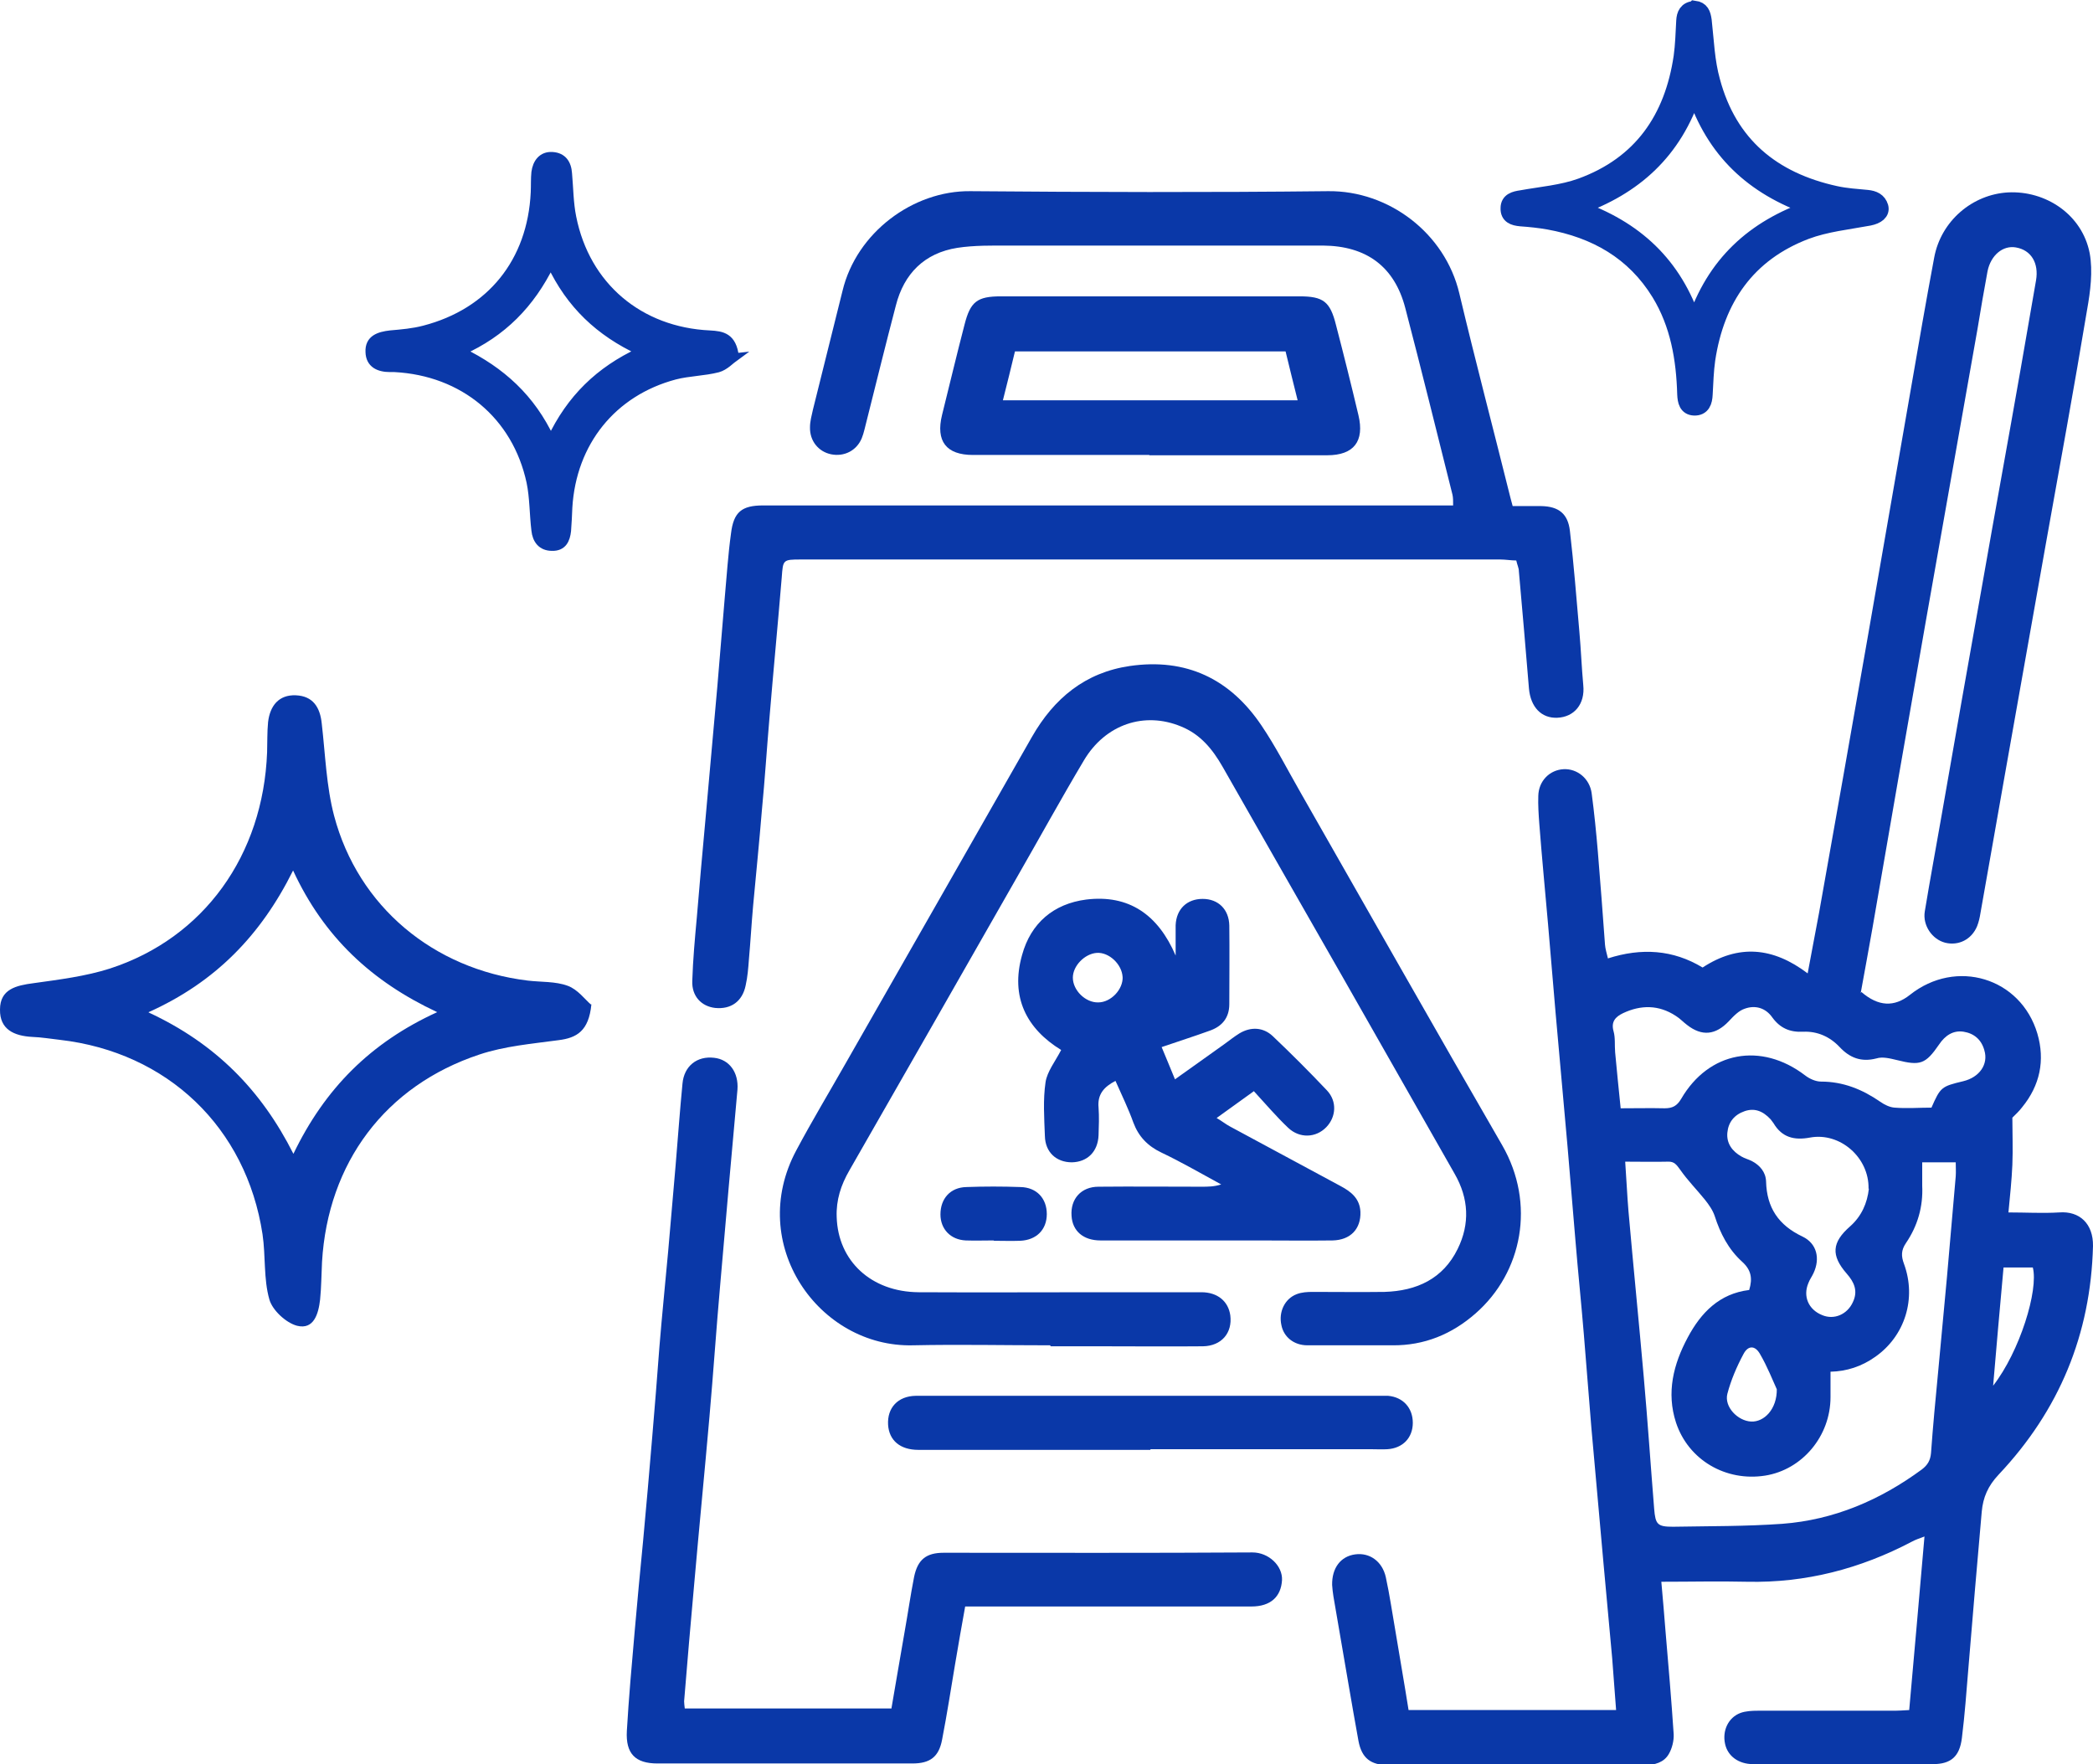
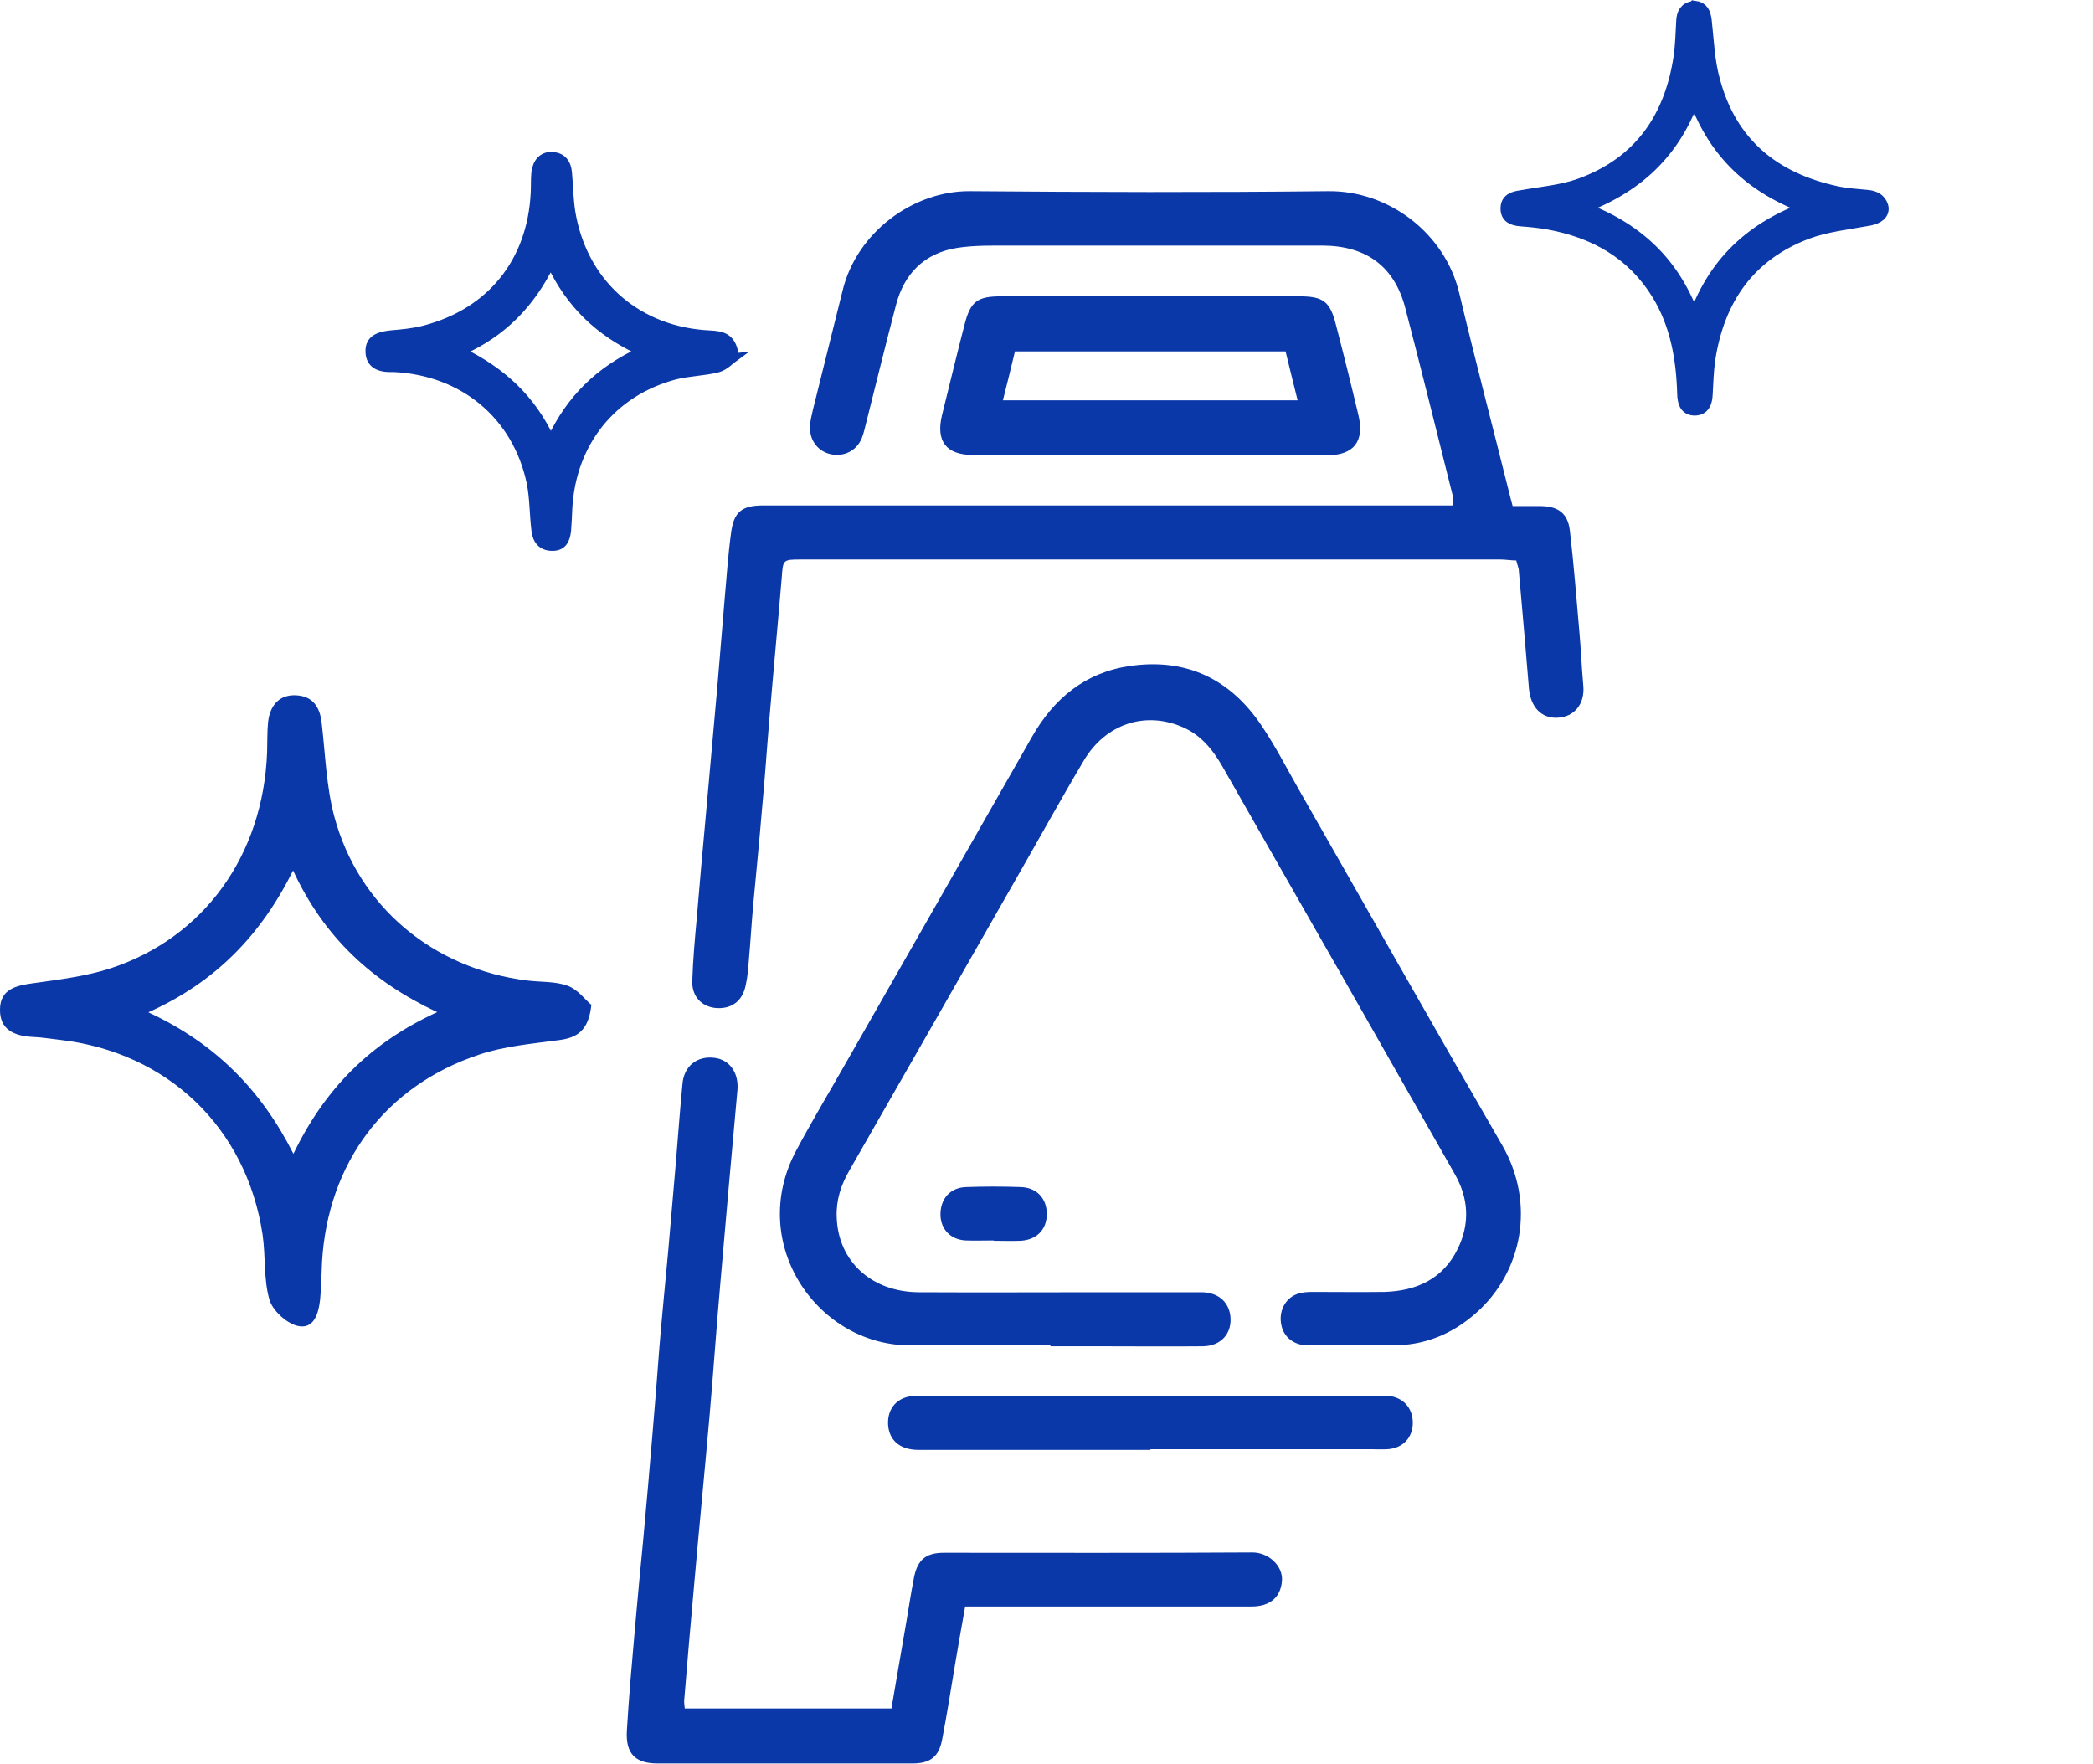
<svg xmlns="http://www.w3.org/2000/svg" fill="none" height="59" viewBox="0 0 70 59" width="70">
  <clipPath id="a">
    <path d="m0 0h70v59h-70z" />
  </clipPath>
  <g clip-path="url(#a)" fill="#0a38a8">
    <path d="m56.672.272c.239.033.294.185.326.414.076.675.098 1.372.283 2.026.566 2.113 2.013 3.3 4.113 3.758.348.076.707.098 1.055.131.218.022.392.098.457.316.054.196-.12.327-.392.381-.707.131-1.447.207-2.111.457-1.948.741-2.981 2.244-3.286 4.27-.054.381-.065.773-.087 1.165-.011.24-.076.468-.37.458-.261-.011-.305-.229-.316-.458-.033-1.187-.229-2.342-.86-3.376-.849-1.383-2.132-2.102-3.688-2.385-.305-.054-.62-.087-.936-.109-.239-.022-.435-.087-.424-.359 0-.261.218-.316.446-.349.664-.12 1.36-.174 1.991-.403 2.002-.73 3.046-2.244 3.351-4.313.054-.392.065-.795.087-1.198.011-.218.087-.392.348-.414zm-.011 2.81c-.653 1.982-1.98 3.191-3.906 3.867 1.937.675 3.253 1.884 3.906 3.866.653-1.993 1.98-3.202 3.906-3.866-1.948-.675-3.253-1.895-3.906-3.867z" stroke="#0a38a8" stroke-miterlimit="10" stroke-width=".5" />
    <path d="m24.599 11.937c-.152.109-.348.327-.588.392-.468.12-.968.12-1.436.24-2.089.555-3.427 2.233-3.558 4.4-.011.261-.022.523-.043.784-.033.294-.141.555-.511.545-.359 0-.533-.24-.566-.566-.065-.534-.054-1.089-.163-1.612-.479-2.222-2.241-3.681-4.537-3.801-.054 0-.109 0-.152 0-.381 0-.685-.142-.696-.545-.022-.447.326-.555.707-.599.381-.033.762-.065 1.131-.163 2.22-.577 3.579-2.265 3.688-4.574.011-.229 0-.457.022-.675.043-.327.229-.577.577-.555.348.022.511.251.533.599.044.49.044.98.141 1.459.457 2.298 2.241 3.801 4.591 3.91.413.022.772.076.849.762zm-6.18 2.767c.653-1.383 1.621-2.32 2.981-2.952-1.36-.632-2.339-1.558-2.981-2.919-.664 1.351-1.61 2.309-2.97 2.919 1.316.643 2.328 1.547 2.981 2.952z" stroke="#0a38a8" stroke-miterlimit="10" stroke-width=".25" />
    <path d="m19.779 33.59c-.087.893-.49 1.122-1.099 1.198-.881.12-1.795.196-2.644.479-3.155 1.046-5.07 3.627-5.266 6.938-.022.425-.022.85-.065 1.263-.054.468-.207 1.013-.772.871-.37-.098-.827-.523-.925-.882-.196-.686-.12-1.449-.228-2.178-.544-3.572-3.177-6.088-6.778-6.502-.305-.033-.609-.087-.925-.098-.609-.033-1.088-.251-1.077-.915 0-.686.544-.806 1.121-.882.86-.12 1.741-.229 2.557-.49 3.144-1.024 5.124-3.79 5.255-7.232.011-.338-0-.675.033-1.013.065-.544.359-.915.925-.893.577.022.816.403.87.948.12 1.035.152 2.091.413 3.082.805 3.039 3.329 5.13 6.473 5.511.446.054.925.022 1.338.174.337.12.588.468.772.621zm-14.807.272c2.23 1.035 3.764 2.592 4.841 4.727 1.055-2.189 2.589-3.725 4.809-4.738-2.187-1.024-3.786-2.505-4.82-4.738-1.077 2.167-2.6 3.736-4.831 4.738z" />
-     <path d="m62.254 33.176c.566.49 1.099.512 1.621.098 1.545-1.231 3.71-.577 4.265 1.296.261.893.087 1.732-.511 2.462-.098.131-.218.24-.326.348 0 .534.022 1.056 0 1.579-.022.512-.076 1.013-.131 1.59.577 0 1.142.033 1.697 0 .685-.054 1.142.381 1.131 1.122-.076 2.962-1.131 5.5-3.155 7.646-.359.381-.522.762-.566 1.242-.152 1.743-.305 3.485-.446 5.228-.065.784-.12 1.558-.218 2.342-.076.621-.37.871-.968.871-2.002 0-4.004 0-6.016 0-.49 0-.849-.272-.936-.675-.098-.447.109-.882.511-1.035.174-.065.392-.076.588-.076h4.591c.131 0 .25-.011.468-.022.174-1.917.337-3.823.511-5.805-.174.065-.305.109-.424.174-1.719.904-3.547 1.383-5.505 1.34-.947-.022-1.882 0-2.872 0 .054.588.098 1.133.141 1.666.098 1.144.196 2.287.272 3.431.011.218-.054.479-.163.664-.163.283-.468.37-.805.37-2.861 0-5.723 0-8.584 0-.577 0-.881-.229-.99-.806-.228-1.253-.435-2.505-.653-3.758-.065-.359-.12-.719-.185-1.078-.022-.131-.033-.251-.043-.381-.011-.566.283-.959.772-1.024.479-.065.903.229 1.023.762.131.599.218 1.22.326 1.83.141.86.294 1.721.435 2.614h6.941c-.044-.588-.087-1.165-.131-1.732-.098-1.067-.196-2.135-.294-3.213-.131-1.503-.272-3.006-.403-4.509-.087-1.035-.163-2.069-.25-3.104-.087-1.056-.196-2.102-.283-3.159-.087-1.035-.174-2.069-.261-3.104-.131-1.503-.272-3.006-.403-4.509-.087-.98-.163-1.96-.25-2.941-.098-1.122-.207-2.244-.294-3.376-.022-.305-.044-.621-.033-.926.011-.501.381-.871.849-.893.457-.022.87.316.936.806.087.653.152 1.307.207 1.96.087 1.035.163 2.069.239 3.104.011.142.054.272.098.458 1.121-.359 2.176-.294 3.166.305 1.197-.784 2.35-.686 3.514.196.131-.719.261-1.372.381-2.026.544-3.061 1.088-6.121 1.621-9.182.49-2.799.968-5.587 1.458-8.387.25-1.449.5-2.897.772-4.346.229-1.231 1.284-2.113 2.47-2.178 1.262-.065 2.481.741 2.731 2.037.109.599.022 1.274-.087 1.884-.435 2.614-.914 5.228-1.382 7.842-.457 2.592-.925 5.195-1.382 7.787-.272 1.525-.533 3.05-.805 4.564-.022.142-.054.283-.109.425-.185.447-.62.664-1.066.555-.435-.109-.762-.577-.685-1.046.174-1.056.37-2.113.555-3.17.457-2.614.914-5.228 1.382-7.842.413-2.363.849-4.727 1.262-7.09.174-1.002.348-2.004.522-3.006.098-.577-.163-1.013-.675-1.1-.435-.076-.838.261-.947.795-.12.643-.229 1.285-.337 1.939-.577 3.257-1.153 6.513-1.73 9.781-.598 3.42-1.197 6.84-1.784 10.26-.131.73-.261 1.46-.392 2.167zm-7.899 5.686c.043.599.065 1.122.109 1.645.163 1.852.348 3.692.511 5.544.131 1.47.229 2.941.348 4.411.043.523.109.599.631.599 1.218-.022 2.437-.011 3.656-.098 1.73-.131 3.275-.795 4.667-1.819.185-.142.283-.294.305-.545.065-.904.152-1.819.239-2.723.098-1.056.196-2.102.294-3.159.098-1.122.196-2.244.294-3.376.011-.152 0-.305 0-.468h-1.121v.784c.033.697-.152 1.34-.544 1.917-.163.24-.163.436-.065.697.424 1.155.033 2.407-.957 3.104-.457.327-.968.49-1.501.501v.85c0 1.307-.947 2.429-2.187 2.625-1.317.207-2.568-.523-2.981-1.775-.326-1.002-.087-1.95.392-2.843.446-.839 1.066-1.47 2.056-1.59.12-.392.065-.675-.239-.948-.457-.414-.729-.948-.914-1.525-.065-.196-.196-.381-.326-.545-.272-.338-.577-.643-.827-1.002-.12-.163-.196-.283-.413-.272-.457.011-.903 0-1.425 0zm10.238-1.808c.305-.697.337-.719 1.066-.893.544-.131.849-.566.707-1.035-.098-.359-.348-.566-.696-.621-.348-.054-.62.131-.816.425-.457.664-.631.719-1.414.523-.228-.054-.479-.12-.685-.054-.511.131-.892-.022-1.229-.381-.326-.348-.751-.534-1.218-.512-.446.022-.772-.12-1.034-.479-.229-.327-.577-.414-.914-.294-.207.065-.381.251-.544.425-.435.457-.892.512-1.393.12-.131-.098-.239-.218-.381-.305-.566-.37-1.164-.37-1.762-.087-.25.12-.403.283-.316.599.065.229.033.468.054.708.054.61.12 1.22.185 1.873.522 0 1.001-.011 1.469 0 .261 0 .413-.076.555-.316.925-1.59 2.676-1.906 4.145-.784.141.109.348.207.533.207.74 0 1.382.261 1.98.675.141.098.316.185.479.196.413.033.838 0 1.229 0zm-2.1 2.701c.022-1.046-.957-1.895-1.958-1.71-.522.098-.936 0-1.219-.479-.033-.043-.065-.087-.098-.131-.272-.294-.555-.381-.87-.272-.348.12-.544.37-.577.719-.033.359.163.621.468.795.109.065.239.098.348.152.272.142.468.37.479.686.022.871.413 1.46 1.218 1.841.479.229.598.73.37 1.22-.054.12-.131.218-.174.338-.185.436 0 .882.457 1.067.403.174.849-.022 1.034-.436.174-.37.043-.664-.207-.948-.533-.61-.5-1.046.109-1.579.392-.348.577-.784.631-1.263zm4.167 6.589c.892-1.144 1.523-3.202 1.327-3.954h-.979c-.12 1.329-.239 2.647-.348 3.954zm-7.235.12c-.131-.283-.316-.762-.566-1.187-.163-.283-.392-.283-.544 0-.229.425-.424.882-.544 1.34-.109.436.348.904.794.926.435.022.87-.414.86-1.089z" />
    <path d="m48.6 16.915c0-.163 0-.272-.022-.37-.522-2.08-1.034-4.161-1.578-6.241-.359-1.383-1.295-2.08-2.753-2.091-3.492 0-6.996 0-10.488 0-.577 0-1.175-.011-1.741.076-1.099.174-1.784.86-2.056 1.928-.337 1.285-.653 2.57-.979 3.866-.054.196-.087.392-.163.577-.174.414-.588.621-1.023.534-.424-.087-.718-.447-.707-.904 0-.196.054-.392.098-.588.326-1.329.664-2.647.99-3.975.468-1.95 2.361-3.355 4.276-3.333 3.993.033 7.975.044 11.968 0 2.013-.022 3.906 1.394 4.385 3.42.544 2.287 1.142 4.553 1.708 6.829.022.065.033.142.076.283h.957c.588.011.892.261.957.828.131 1.122.218 2.244.316 3.365.054.599.076 1.198.131 1.797.065.632-.305 1.067-.87 1.089-.533.022-.892-.359-.947-.98-.109-1.307-.218-2.614-.337-3.921 0-.109-.054-.207-.087-.359-.174 0-.359-.033-.533-.033-7.801 0-15.591 0-23.391 0-.609 0-.598.011-.642.599-.131 1.579-.283 3.159-.413 4.727-.087 1.013-.152 2.037-.25 3.05-.087 1.067-.196 2.135-.294 3.202-.054.599-.087 1.198-.141 1.797-.022.294-.043.577-.109.871-.109.534-.49.806-1.023.752-.457-.054-.783-.392-.762-.904.022-.708.087-1.416.152-2.124.087-1.067.185-2.135.283-3.213.131-1.503.272-3.006.403-4.509.087-1.002.163-1.993.25-2.995.065-.708.109-1.416.207-2.124.087-.719.359-.937 1.077-.937h12.838 9.672.566z" />
    <path d="m35.12 44.993c-1.534 0-3.057-.033-4.591 0-3.144.076-5.581-3.387-3.895-6.524.522-.98 1.099-1.939 1.643-2.897 2.078-3.638 4.156-7.276 6.234-10.924.74-1.296 1.784-2.156 3.275-2.374 1.882-.272 3.351.425 4.406 1.993.479.708.87 1.481 1.295 2.222 2.252 3.943 4.482 7.886 6.756 11.817 1.121 1.95.674 4.248-.892 5.62-.794.697-1.719 1.078-2.785 1.067-.947 0-1.893 0-2.84 0-.457 0-.794-.283-.87-.675-.098-.436.109-.882.511-1.035.163-.065.359-.076.533-.076.805 0 1.599.011 2.404 0 1.077-.033 1.958-.436 2.448-1.438.413-.839.37-1.688-.098-2.505-1.24-2.189-2.491-4.367-3.732-6.557-1.349-2.363-2.698-4.716-4.036-7.069-.337-.588-.74-1.078-1.382-1.34-1.229-.512-2.535-.076-3.253 1.133-.772 1.296-1.501 2.625-2.252 3.932-1.861 3.257-3.721 6.524-5.592 9.781-.283.49-.446.991-.424 1.558.043 1.47 1.153 2.505 2.742 2.516 2.045.011 4.08 0 6.125 0h3.329c.544 0 .903.305.968.773.076.588-.294 1.024-.914 1.035-1.131.011-2.263 0-3.394 0-.566 0-1.131 0-1.697 0z" />
    <path d="m29.81 57.159c.152-.871.294-1.732.446-2.592.109-.61.196-1.22.316-1.83.12-.577.403-.806.99-.806 3.438 0 6.887.011 10.325-.011.544 0 1.012.447.99.926-.033.555-.381.882-1.023.882-2.948 0-5.908 0-8.856 0-.218 0-.435 0-.718 0-.12.653-.229 1.296-.337 1.928-.141.839-.272 1.688-.435 2.527-.109.577-.403.795-.99.795-2.84 0-5.679 0-8.53 0-.74 0-1.066-.327-1.023-1.089.065-1.111.163-2.211.261-3.322.087-1.013.185-2.026.283-3.039.109-1.155.207-2.32.305-3.474.087-1.002.163-1.993.239-2.995.087-1.067.196-2.135.294-3.213.087-.959.163-1.917.25-2.886.076-.904.141-1.819.229-2.723.054-.588.49-.926 1.055-.86.511.054.827.49.783 1.067-.196 2.178-.392 4.346-.577 6.524-.131 1.47-.229 2.941-.359 4.411-.163 1.862-.348 3.736-.511 5.598-.12 1.307-.229 2.614-.337 3.921 0 .065.011.141.022.24h6.909z" />
-     <path d="m41.93 36.498c-.468.338-.827.599-1.24.893.185.109.305.207.446.283 1.229.664 2.47 1.329 3.699 1.993.348.185.642.414.664.86.022.566-.326.948-.936.959-.838.011-1.675 0-2.513 0-1.752 0-3.492 0-5.244 0-.577 0-.936-.316-.968-.817-.043-.566.316-.98.903-.98 1.142-.011 2.296 0 3.438 0 .218 0 .424 0 .664-.076-.664-.359-1.316-.741-2.002-1.067-.457-.218-.761-.534-.936-1.002-.163-.457-.381-.904-.598-1.394-.381.196-.609.447-.566.893.022.305.011.621 0 .926-.022.545-.37.893-.892.904-.522 0-.892-.338-.903-.882-.022-.599-.065-1.209.022-1.797.054-.359.326-.697.522-1.078-1.153-.708-1.708-1.764-1.306-3.18.294-1.067 1.055-1.71 2.143-1.851 1.425-.174 2.404.501 2.992 1.873 0-.392 0-.708 0-1.013.022-.545.381-.882.903-.882.522 0 .881.348.892.893.011.871 0 1.754 0 2.625 0 .468-.25.751-.664.893-.511.185-1.023.348-1.599.545.152.359.283.686.446 1.078.577-.414 1.121-.795 1.665-1.187.163-.12.316-.24.49-.349.381-.229.794-.207 1.11.087.62.588 1.229 1.198 1.817 1.819.348.37.305.893-.022 1.231-.348.359-.892.381-1.273.022-.392-.37-.751-.795-1.153-1.231zm-4.385-3.823c-.022-.425-.457-.839-.87-.806-.403.033-.794.436-.794.828 0 .425.424.839.849.828.424 0 .838-.436.816-.86z" />
    <path d="m38.438 15.216c-1.969 0-3.928 0-5.897 0-.892 0-1.251-.457-1.034-1.34.25-1.002.49-2.015.751-3.017.196-.773.424-.948 1.218-.948h9.988c.794 0 1.023.174 1.218.958.261 1.002.511 2.004.751 3.017.207.871-.152 1.34-1.044 1.34-1.98 0-3.971 0-5.951 0zm4.559-3.463h-9.052c-.131.555-.261 1.067-.403 1.634h9.857c-.141-.566-.272-1.089-.403-1.634z" />
    <path d="m38.471 48.49c-2.589 0-5.179 0-7.757 0-.609 0-.979-.316-1.012-.839-.033-.566.326-.959.925-.969h3.938 11.478.381c.5.044.827.403.827.904 0 .501-.337.85-.849.882-.185.011-.359 0-.544 0-2.459 0-4.918 0-7.377 0z" />
    <path d="m33.227 41.486c-.305 0-.62.011-.925 0-.511-.022-.849-.381-.849-.871 0-.523.326-.904.87-.915.598-.022 1.197-.022 1.806 0 .544.011.881.381.881.904s-.348.871-.892.893c-.294.011-.588 0-.87 0z" />
  </g>
</svg>